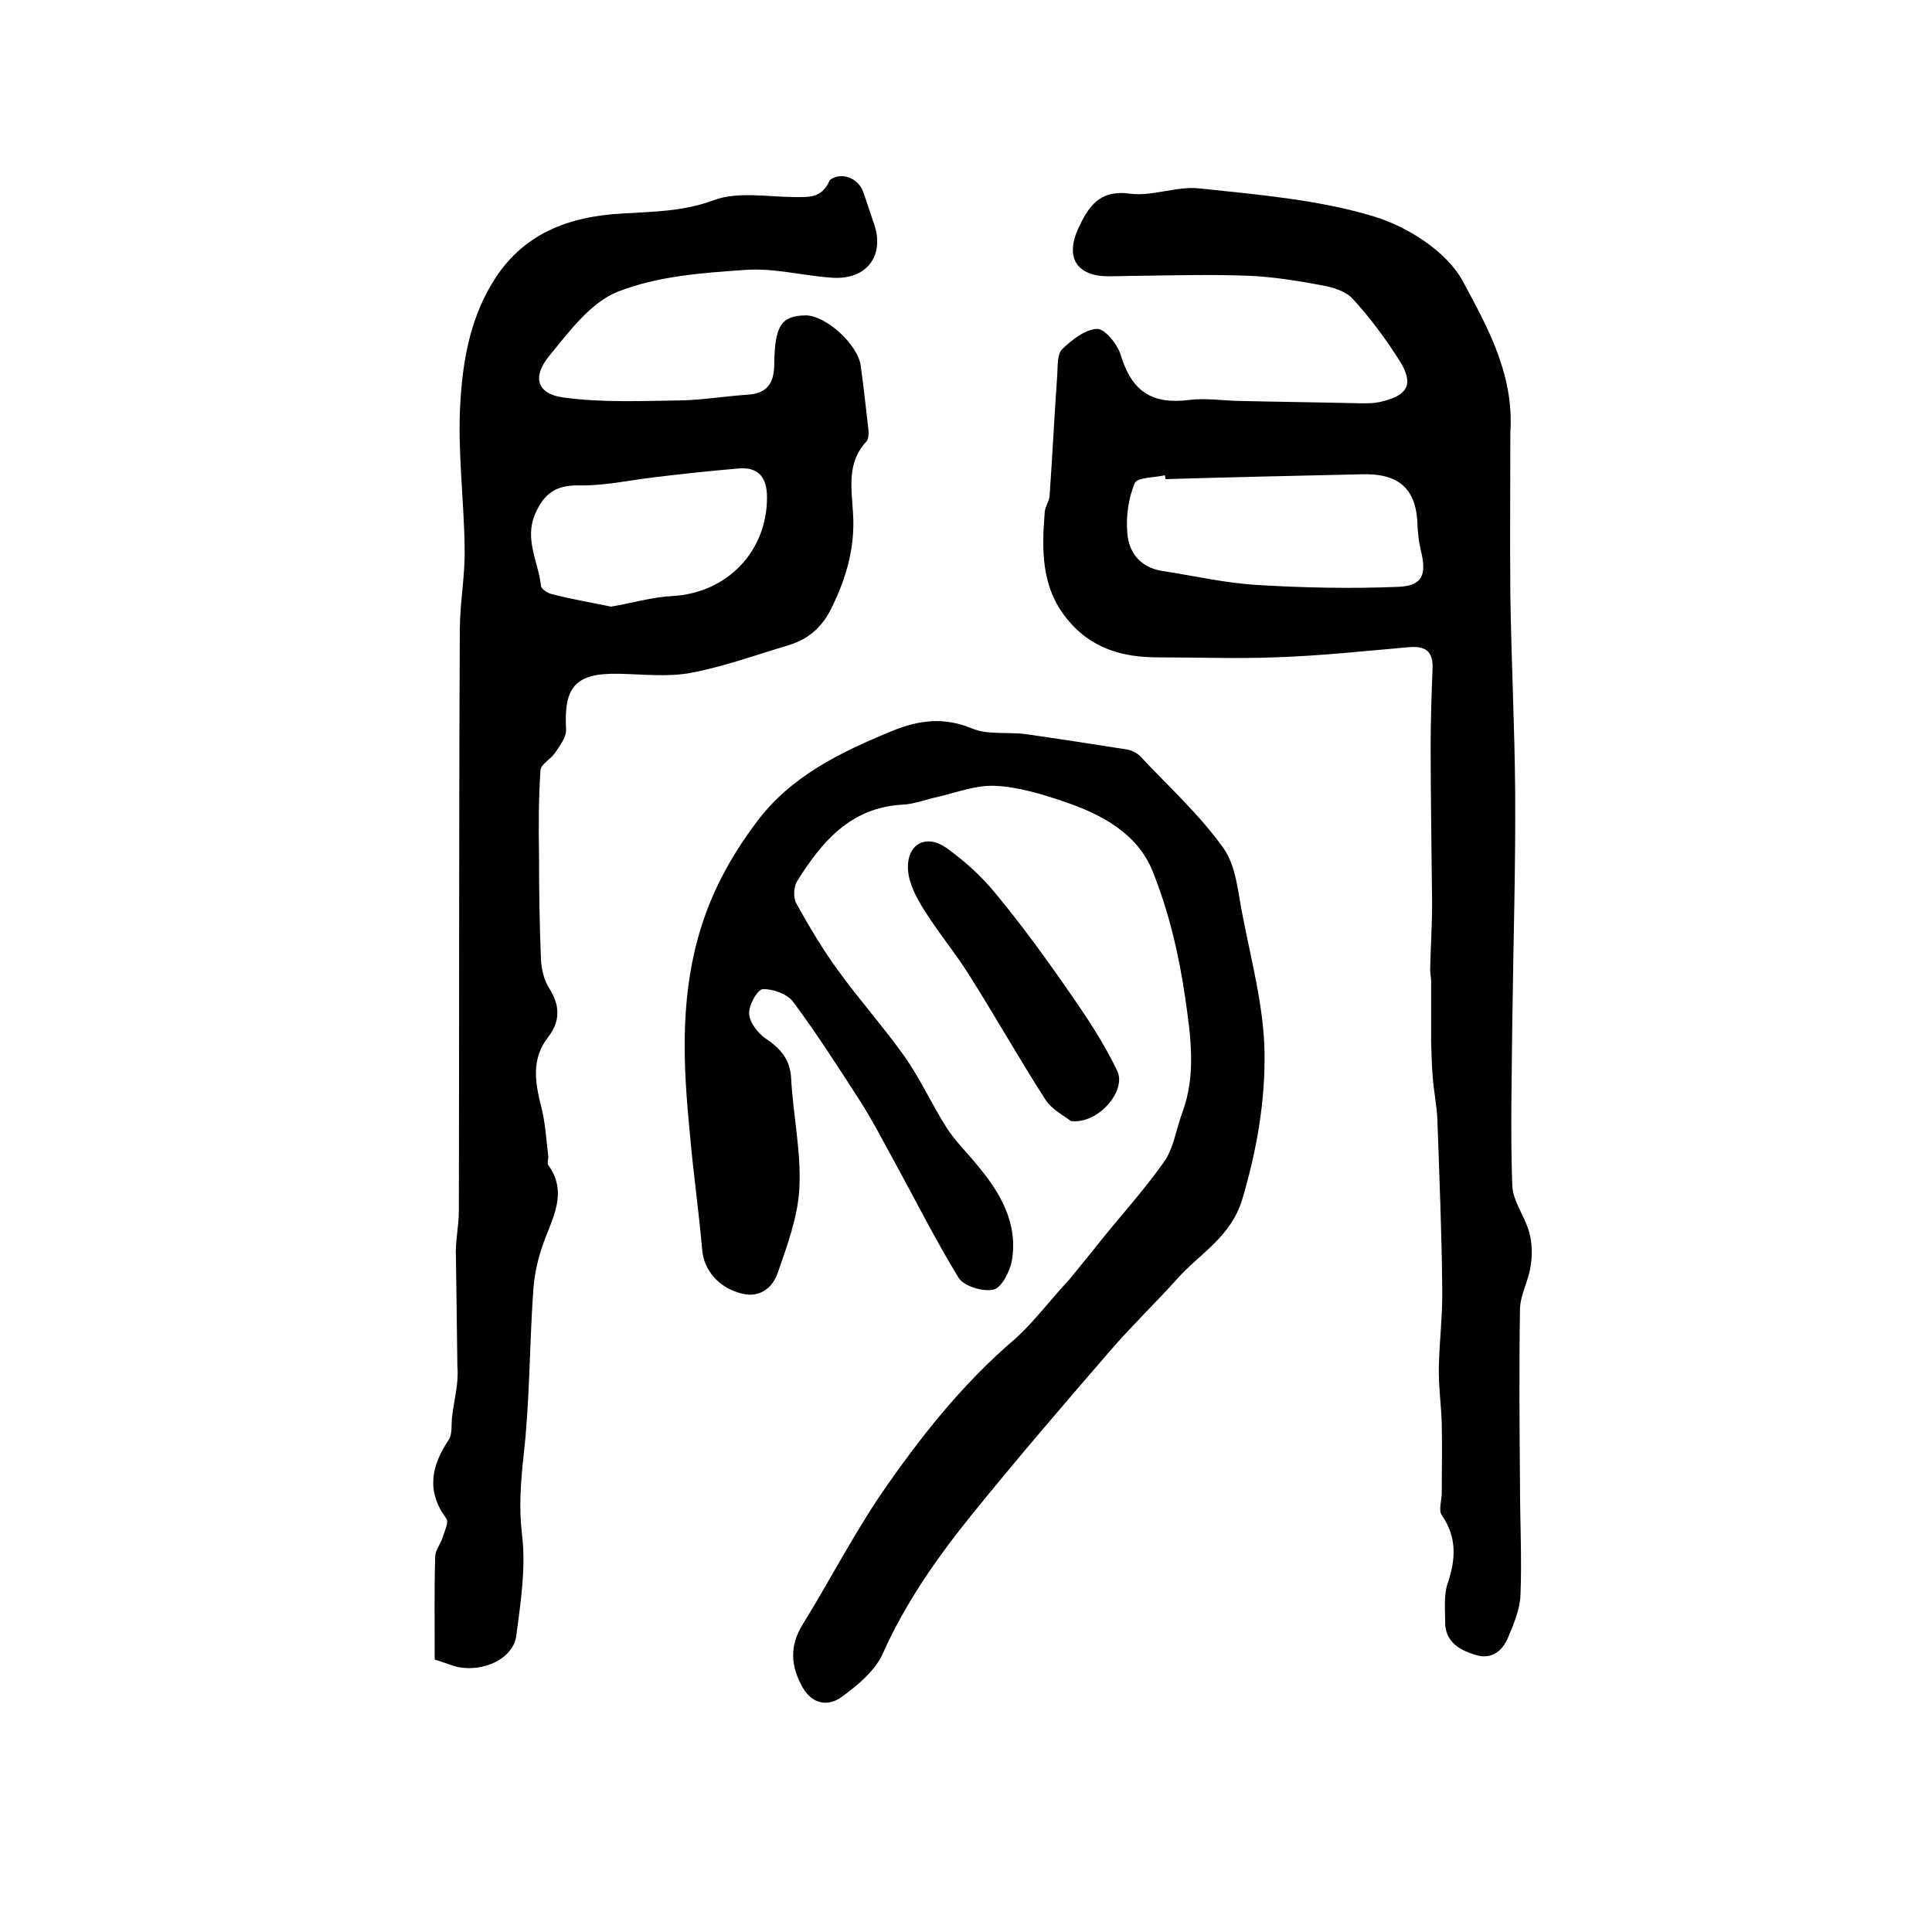
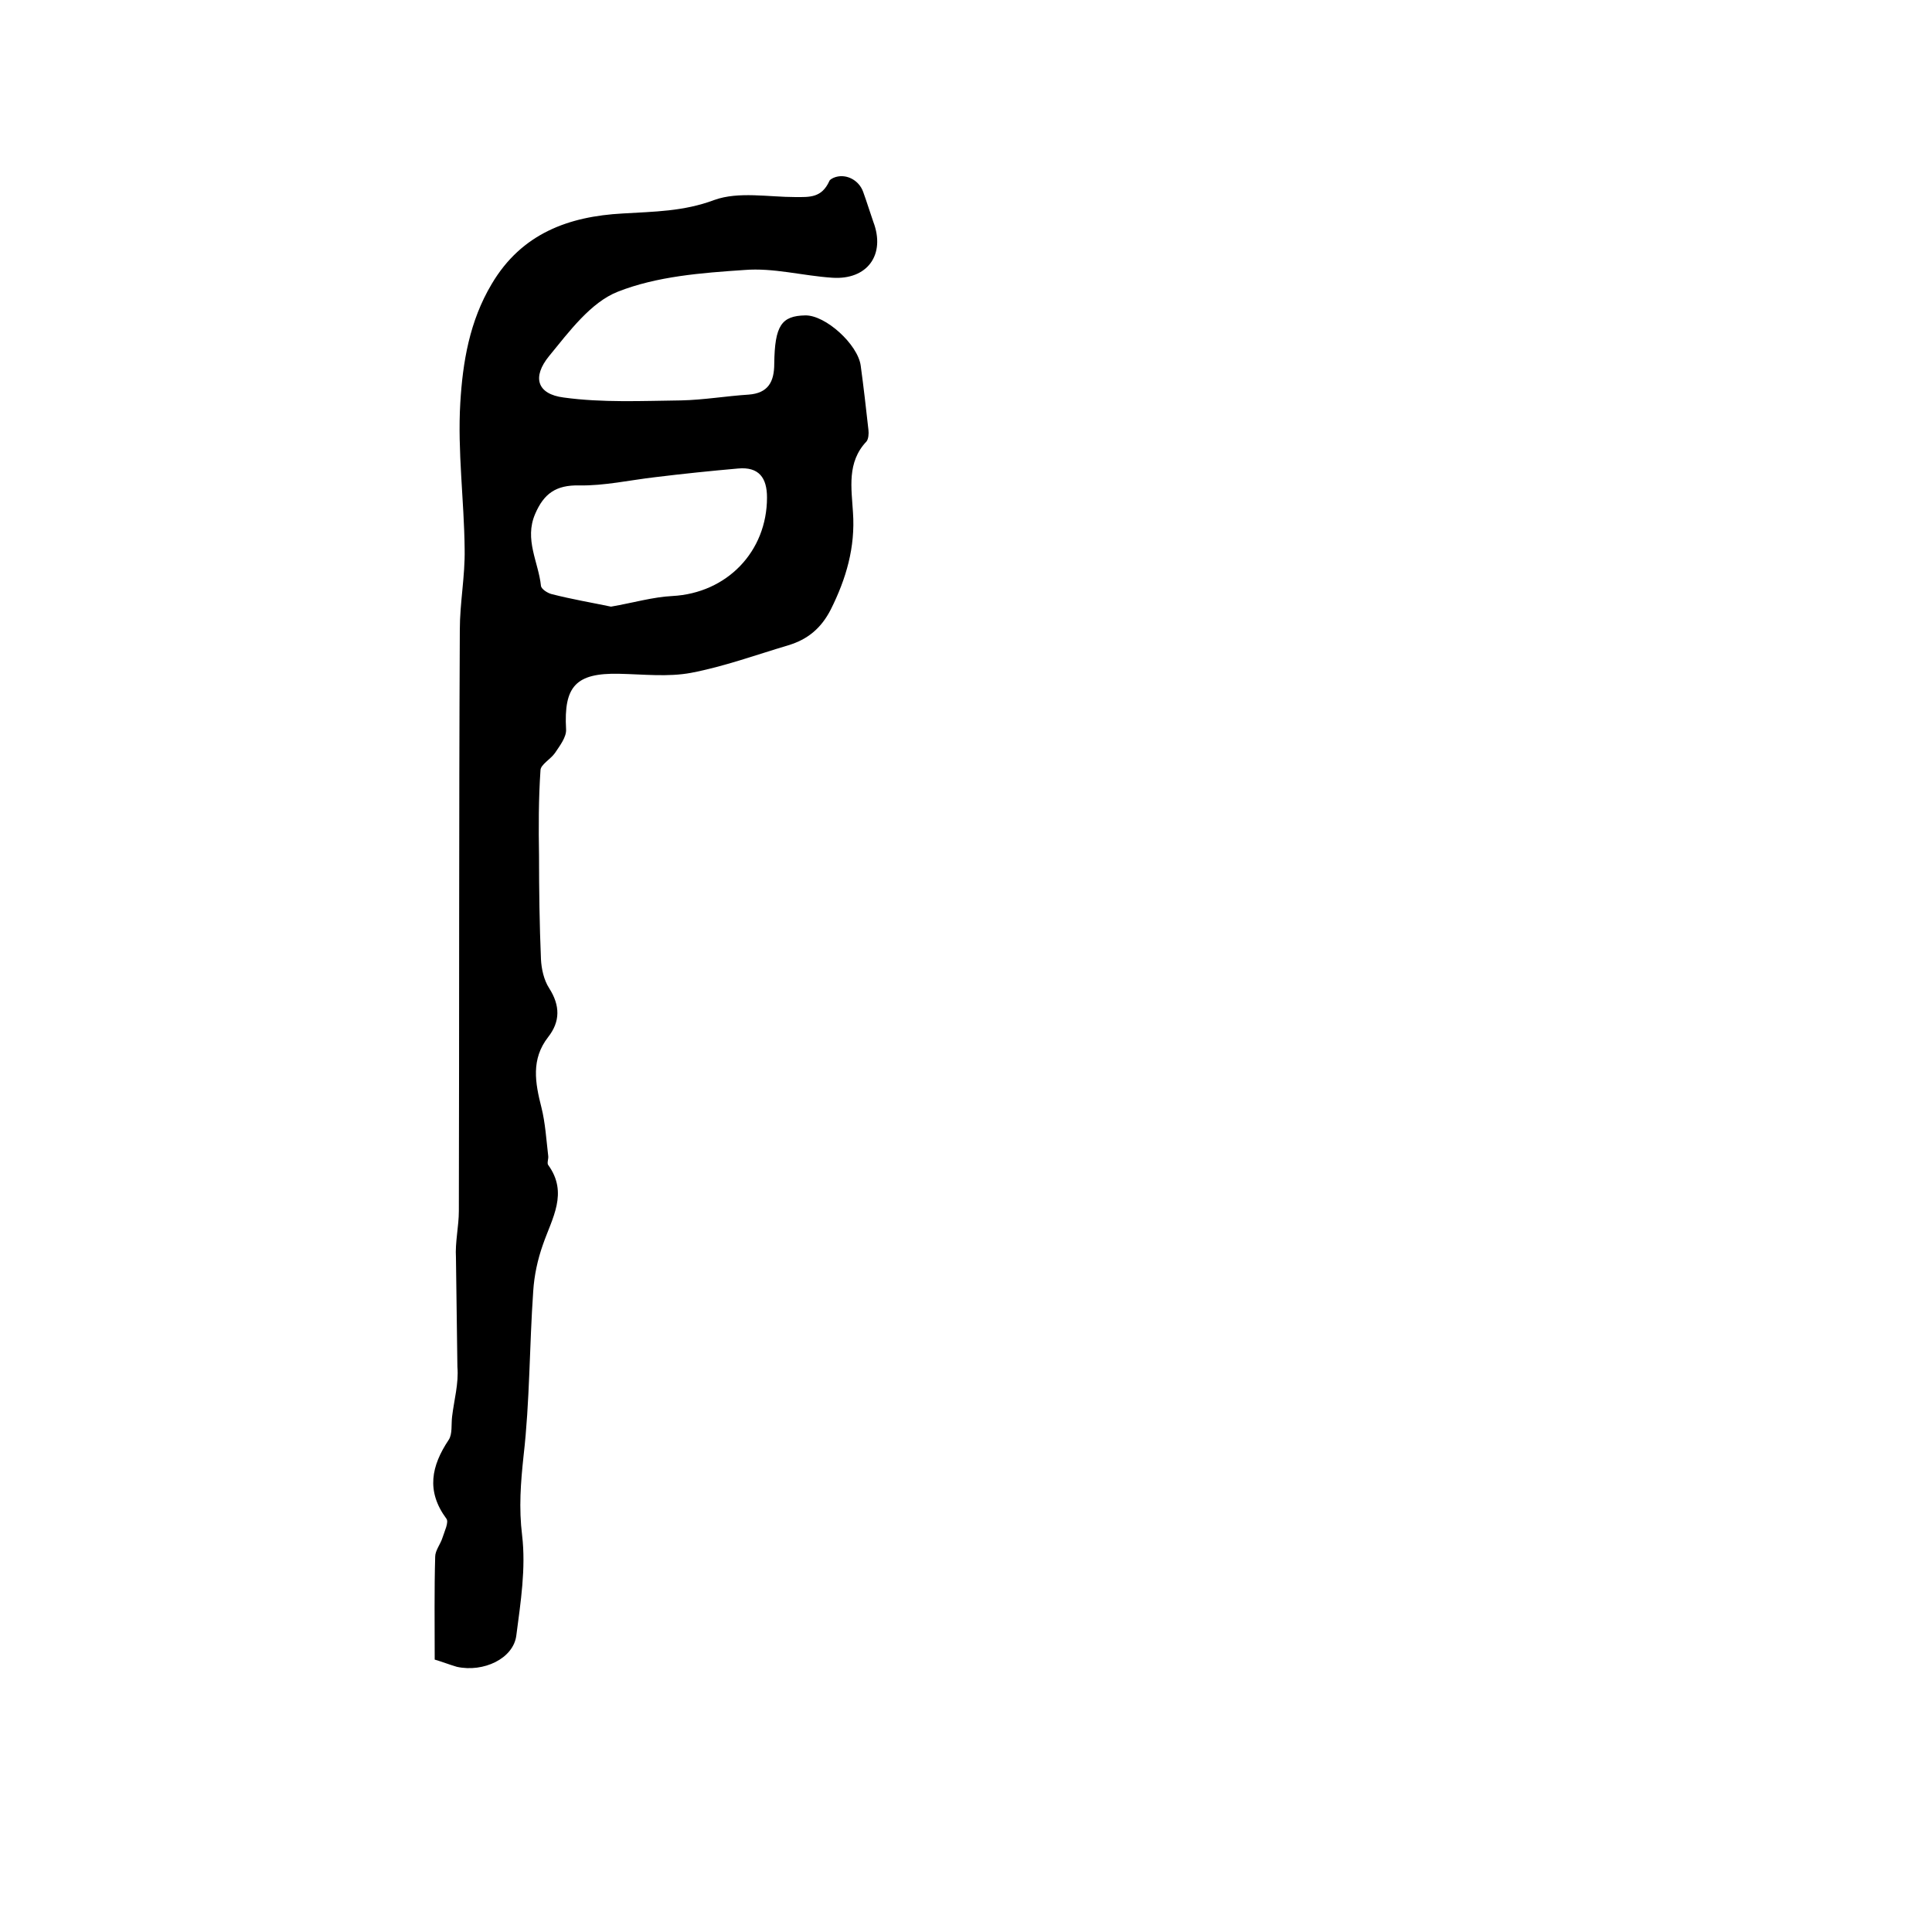
<svg xmlns="http://www.w3.org/2000/svg" version="1.1" id="zdic.net" x="0px" y="0px" viewBox="0 0 400 400" style="enable-background:new 0 0 400 400;" xml:space="preserve">
  <g>
-     <path d="M312.7,89.5c0,10.8-0.1,22.2,0,33.6c0.2,13.7,0.9,27.3,1,41c0.1,16-0.4,32-0.6,48c-0.1,11.1-0.4,22.2,0,33.3   c0.1,3.3,2.6,6.4,3.5,9.7c0.6,2.2,0.7,4.7,0.3,7c-0.4,3-2.1,5.9-2.2,8.8c-0.2,12.2-0.1,24.3,0,36.5c0,7.6,0.4,15.2,0.1,22.8   c-0.1,3-1.4,6-2.6,8.9c-1.2,2.8-3.5,4.6-6.8,3.5c-3.3-1-6.2-2.7-6.2-6.8c0-2.7-0.3-5.5,0.5-7.9c1.7-5,2-9.6-1.2-14.2   c-0.7-1,0-3.1,0-4.7c0-4.7,0.1-9.4,0-14.2c-0.1-3.9-0.7-7.9-0.6-11.8c0.1-5.4,0.8-10.7,0.7-16.1c-0.1-11.6-0.6-23.3-1-34.9   c-0.1-3.1-0.8-6.2-1-9.4c-0.2-2.3-0.2-4.6-0.3-6.9c0-4.2,0-8.4,0-12.5c0-0.8-0.2-1.6-0.2-2.5c0.1-4.6,0.4-9.1,0.4-13.7   c-0.1-10.9-0.3-21.8-0.3-32.7c0-5.3,0.2-10.7,0.4-16c0.1-3.6-1.6-4.6-5-4.3c-9.2,0.8-18.4,1.8-27.7,2.1c-8,0.3-16.1,0-24.2,0   c-7.4,0-14-1.9-18.9-8.1c-5.3-6.6-5.1-14.3-4.5-22c0.1-1.1,0.9-2.2,1-3.3c0.6-8.4,1-16.8,1.6-25.2c0.1-1.8,0-4.2,1-5.2   c2-1.9,4.7-4.1,7.2-4.2c1.6-0.1,4.2,3.1,4.9,5.3c2.3,7.6,6.4,10.4,14.3,9.4c3.2-0.4,6.6,0.1,9.9,0.2c8.5,0.2,17.1,0.3,25.6,0.5   c1.5,0,3,0,4.4-0.4c5.3-1.3,6.5-3.6,3.7-8.2c-2.9-4.6-6.2-9.1-9.9-13.1c-1.5-1.6-4.3-2.4-6.7-2.8c-4.9-0.9-9.8-1.7-14.7-1.9   c-7.5-0.3-15.1-0.1-22.6,0c-2.2,0-4.3,0.1-6.5,0.1c-6.5,0-9-3.8-6.3-9.8c2.1-4.5,4.3-8.2,10.8-7.3c4.6,0.6,9.6-1.6,14.3-1.1   c12.1,1.3,24.5,2.3,36.1,5.8c7,2.1,15.2,7.3,18.5,13.5C307.9,67.6,313.5,77.5,312.7,89.5z M241.3,99.2c0-0.3-0.1-0.5-0.1-0.8   c-2.2,0.5-5.8,0.4-6.3,1.7c-1.3,3.2-1.8,6.9-1.5,10.3c0.3,4,2.7,7.1,7.2,7.8c6.5,1,13,2.5,19.5,2.9c9.8,0.6,19.6,0.8,29.4,0.4   c5-0.2,5.9-2.5,4.7-7.4c-0.4-1.6-0.6-3.3-0.7-4.9c-0.1-7.9-3.7-11.3-11.8-11C268.2,98.5,254.7,98.8,241.3,99.2z" />
    <path d="M94.4,260.4c-0.2-3.2,0.6-6.5,0.6-9.7c0.1-40.1,0-80.2,0.2-120.3c0-5.6,1.1-11.1,1-16.7c-0.1-10.1-1.5-20.3-0.9-30.3   c0.5-8.4,1.9-16.9,6.5-24.6c6.2-10.5,16-14,27.1-14.6c6.5-0.4,12.6-0.4,19-2.8c5-1.8,11.2-0.6,16.8-0.6c2.9,0,5.4,0.2,7-3.3   c0.1-0.3,0.5-0.5,0.9-0.7c2.4-1,5.2,0.4,6.1,2.9c0.8,2.2,1.4,4.2,2.1,6.2c2.6,6.8-1.2,12.1-8.5,11.6c-6.1-0.4-12.2-2.1-18.2-1.6   c-8.9,0.6-18.1,1.3-26.2,4.5c-5.6,2.2-10.1,8.3-14.2,13.3c-3.6,4.4-2.5,7.9,3,8.6c8,1.1,16.2,0.7,24.3,0.6c4.7-0.1,9.3-0.9,14-1.2   c4-0.3,5.3-2.6,5.3-6.4c0.1-7.9,1.5-9.9,6.4-10c4.2-0.1,10.9,6,11.5,10.4s1.1,8.8,1.6,13.3c0.1,0.8,0,1.9-0.4,2.4   c-4.1,4.3-3.1,9.7-2.8,14.7c0.5,7.2-1.4,13.7-4.6,20.1c-2,3.9-4.8,6.2-8.8,7.4c-6.7,2-13.3,4.4-20.1,5.7c-4.8,0.9-9.9,0.3-14.9,0.2   c-9-0.2-11.5,2.6-11,11.5c0.1,1.6-1.3,3.4-2.3,4.9c-0.9,1.3-3,2.4-3,3.6c-0.4,5.9-0.4,11.8-0.3,17.7c0,7.1,0.1,14.3,0.4,21.4   c0.1,2,0.6,4.3,1.7,6c2.3,3.6,2.3,6.9-0.2,10.1c-3.6,4.6-2.7,9.5-1.4,14.6c0.8,3.2,1,6.6,1.4,10c0.1,0.6-0.3,1.5,0,1.9   c4.2,5.8,0.8,11-1.1,16.5c-1.1,3.1-1.8,6.4-2,9.6c-0.8,11.4-0.7,22.8-2,34.1c-0.6,5.6-1,10.8-0.3,16.5c0.8,6.8-0.3,13.8-1.2,20.7   c-0.6,4.8-6.8,7.7-12.3,6.5c-1.7-0.5-2.9-1-4.6-1.5c0-7.4-0.1-14.4,0.1-21.3c0-1.3,1.1-2.6,1.5-3.9s1.4-3.3,0.8-4   c-4.2-5.7-3.1-10.9,0.5-16.3c0.8-1.2,0.5-3.2,0.7-4.8c0.4-3.4,1.4-6.9,1.1-10.3 M126.5,125.6c4.6-0.8,8.7-2,12.7-2.2   c11.3-0.6,19.6-9.2,19.6-20.4c0-4.1-1.7-6.4-6-6c-5.7,0.5-11.5,1.1-17.2,1.8c-5.2,0.6-10.5,1.8-15.7,1.7c-4.8-0.1-7.3,1.7-9.1,5.9   c-2.3,5.3,0.7,10,1.2,14.9c0.1,0.7,1.4,1.5,2.2,1.7C118.5,124.1,122.7,124.8,126.5,125.6z" />
-     <path d="M226.6,258.5c4.7-6,9.9-11.6,14.3-17.8c2.1-2.9,2.6-6.9,3.9-10.4c2.9-7.8,1.7-15.9,0.6-23.6c-1.3-9-3.4-18-6.8-26.4   c-3.1-7.7-10.5-11.7-18.2-14.3c-4.7-1.6-9.6-3.1-14.4-3.3c-3.9-0.2-8,1.4-11.9,2.3c-2.4,0.5-4.8,1.5-7.3,1.6   c-10.7,0.6-16.7,7.7-21.8,15.9c-0.7,1.2-0.8,3.4-0.1,4.6c2.6,4.7,5.4,9.4,8.6,13.8c4.4,6.1,9.5,11.8,13.9,18   c3.2,4.6,5.6,9.9,8.6,14.6c1.8,2.8,4.2,5.1,6.3,7.7c4.8,5.7,8.5,12,7.2,19.8c-0.4,2.2-2.1,5.6-3.8,6c-2.2,0.5-6.1-0.7-7.2-2.4   c-4.9-8-9.1-16.4-13.6-24.6c-2.2-4-4.3-8.1-6.8-12c-4.5-7-9-14-13.9-20.6c-1.2-1.6-4.2-2.7-6.3-2.6c-1.1,0.1-2.9,3.3-2.8,5.1   c0.1,1.8,1.8,4,3.4,5.1c3.1,2.1,5.1,4.3,5.3,8.3c0.4,7.6,2.1,15.2,1.7,22.7c-0.3,5.9-2.5,11.8-4.5,17.6c-1.1,3.1-3.8,5.2-7.5,4.2   c-4.8-1.2-7.7-4.9-8.1-8.8c-0.7-8.2-1.9-16.4-2.6-24.6c-1.3-13.4-2-26.7,1.7-40.2c2.5-9,6.6-16.6,12-23.8   c7.1-9.7,17.6-14.7,28.3-19.1c5.4-2.2,10.6-2.9,16.4-0.5c3.3,1.4,7.4,0.7,11.2,1.2c7,1,14.1,2.1,21.1,3.2c0.9,0.2,1.9,0.7,2.6,1.4   c5.8,6.2,12.3,12.1,17.2,19c2.7,3.8,3,9.3,4,14.1c1.8,9.3,4.3,18.6,4.5,27.9c0.2,10.3-1.6,20.6-4.6,30.7   c-2.4,7.9-8.8,11.2-13.5,16.5c-4.5,5-9.4,9.7-13.8,14.8c-9.7,11.2-19.4,22.5-28.7,34c-7.2,8.9-13.7,18.2-18.4,28.7   c-1.6,3.6-5.2,6.6-8.5,9c-2.7,2-6,1.7-8.1-1.9c-2.5-4.4-2.8-8.6,0-13.1c5.5-8.9,10.3-18.2,16.1-26.8c8.1-11.8,17-23.1,28.1-32.5   c3.8-3.5,6.9-7.7,11-12.1" />
-     <path d="M221.7,232.1c-1.2-1-3.9-2.3-5.3-4.5c-5.4-8.4-10.3-17.1-15.6-25.5c-3-4.8-6.6-9.1-9.6-13.9c-1.5-2.4-3-5.3-3.2-8   c-0.4-5.4,3.7-7.7,8-4.6c3.8,2.7,7.4,6,10.3,9.6c5.2,6.3,10.1,13,14.8,19.8c3.7,5.3,7.4,10.8,10.2,16.7   C233.3,225.7,227.5,232.8,221.7,232.1z" />
  </g>
</svg>